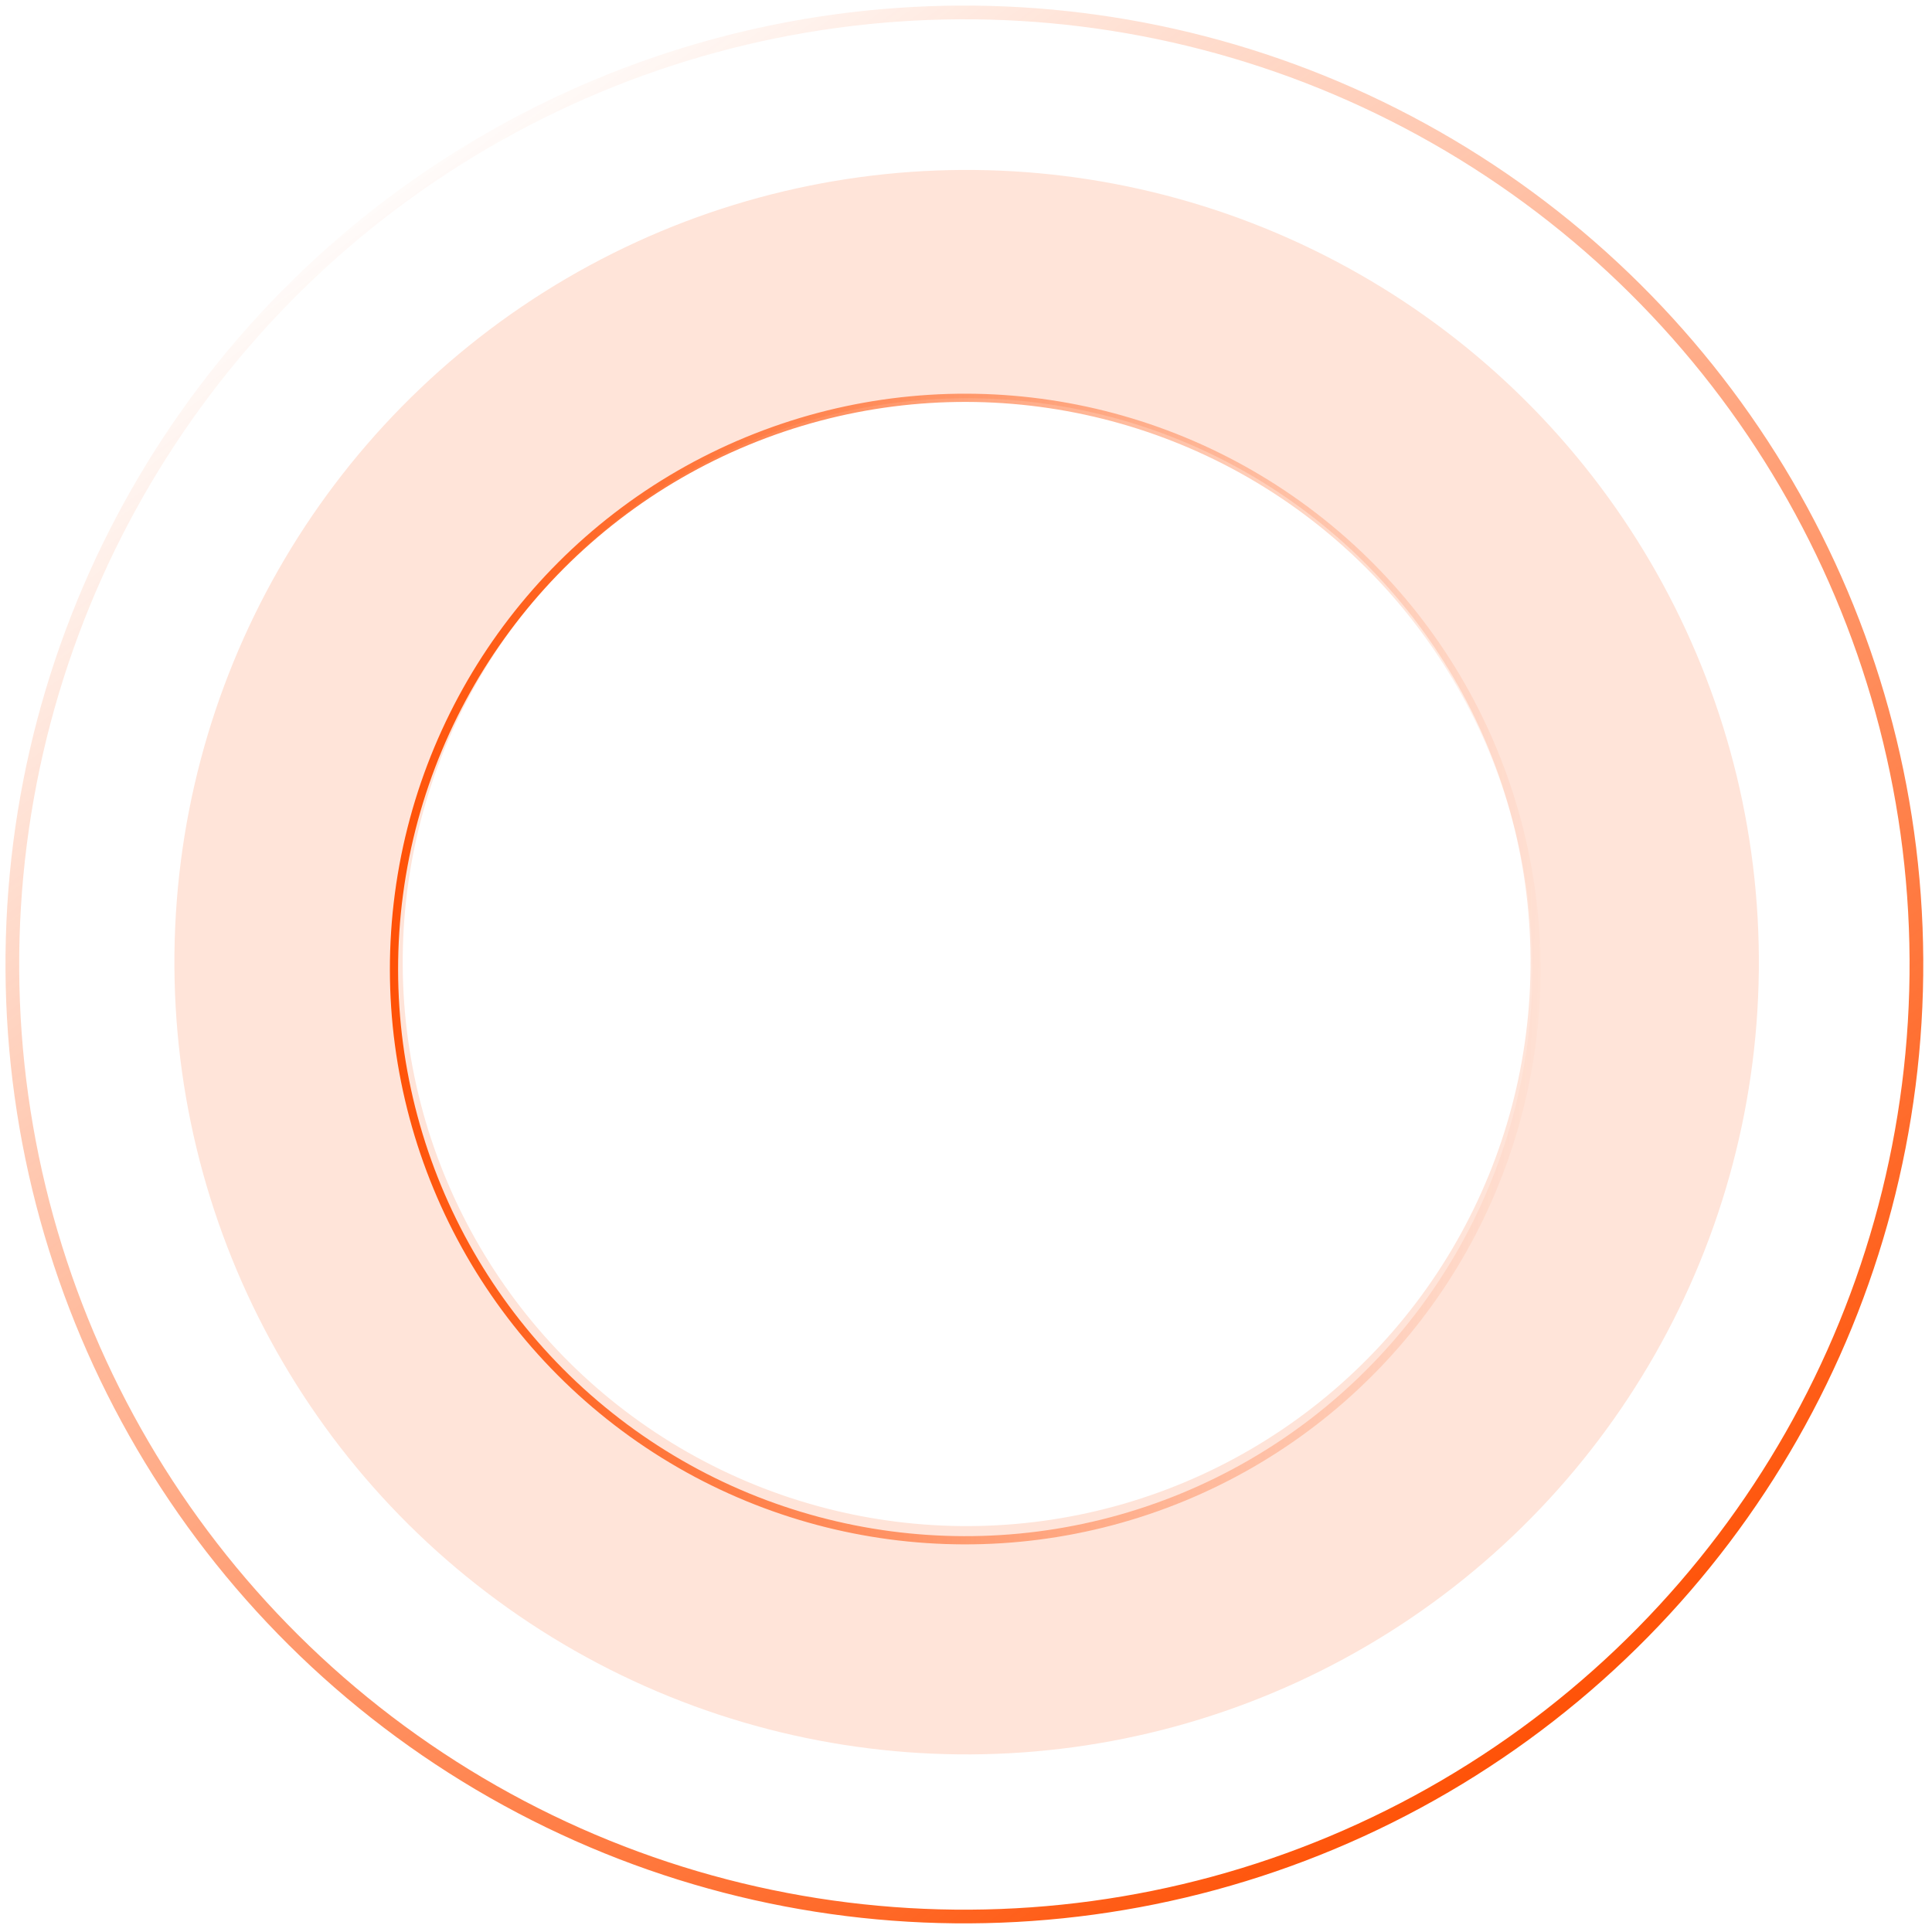
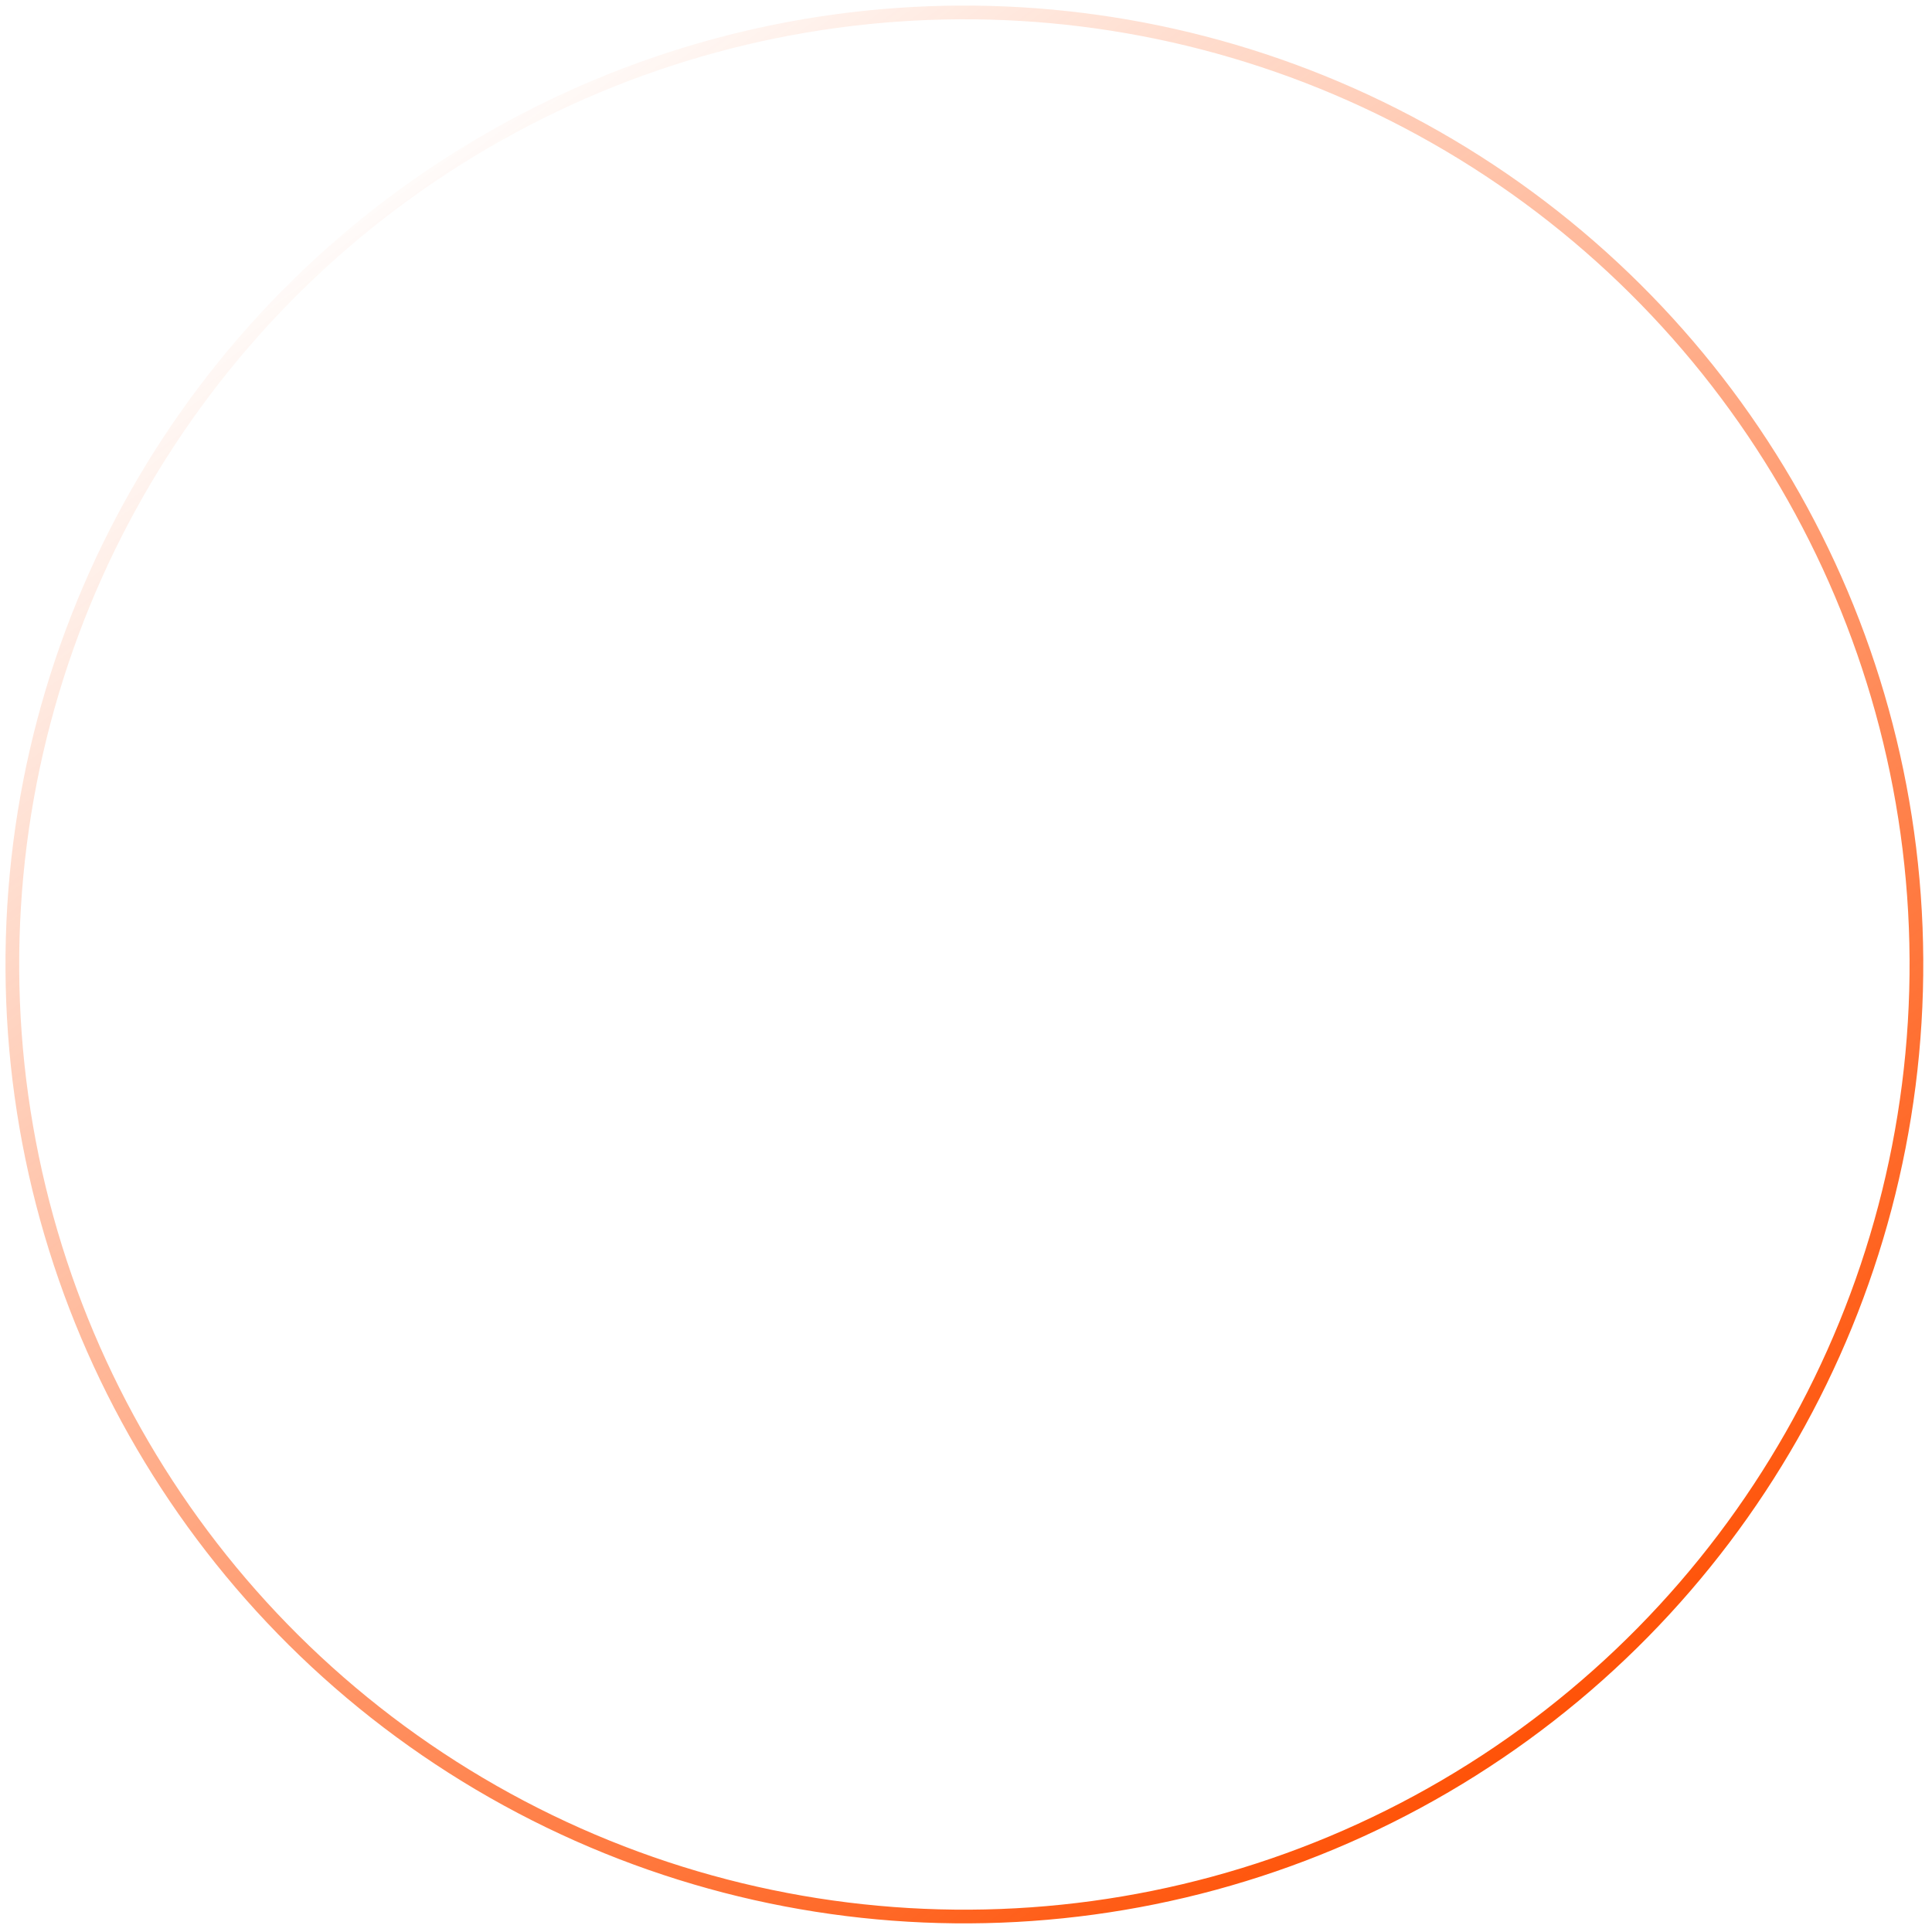
<svg xmlns="http://www.w3.org/2000/svg" width="562" height="562" viewBox="0 0 562 562" fill="none">
  <circle cx="280.53" cy="280.557" r="276.942" transform="rotate(-0.329 280.53 280.557)" stroke="url(#paint0_linear_4545_488)" stroke-width="3.985" />
-   <circle cx="281.185" cy="279.886" r="197.247" transform="rotate(-0.329 281.185 279.886)" stroke="#FF4D00" stroke-opacity="0.15" stroke-width="66.413" />
-   <circle cx="280.777" cy="281.883" r="166.165" transform="rotate(127.546 280.777 281.883)" stroke="url(#paint1_linear_4545_488)" stroke-width="2.391" />
  <defs>
    <linearGradient id="paint0_linear_4545_488" x1="112.505" y1="48.111" x2="453.867" y2="522.3" gradientUnits="userSpaceOnUse">
      <stop stop-color="#FF4D00" stop-opacity="0.01" />
      <stop offset="1" stop-color="#FF4D00" />
    </linearGradient>
    <linearGradient id="paint1_linear_4545_488" x1="179.962" y1="142.416" x2="384.78" y2="426.929" gradientUnits="userSpaceOnUse">
      <stop stop-color="#FF4D00" stop-opacity="0.01" />
      <stop offset="1" stop-color="#FF4D00" />
    </linearGradient>
  </defs>
</svg>